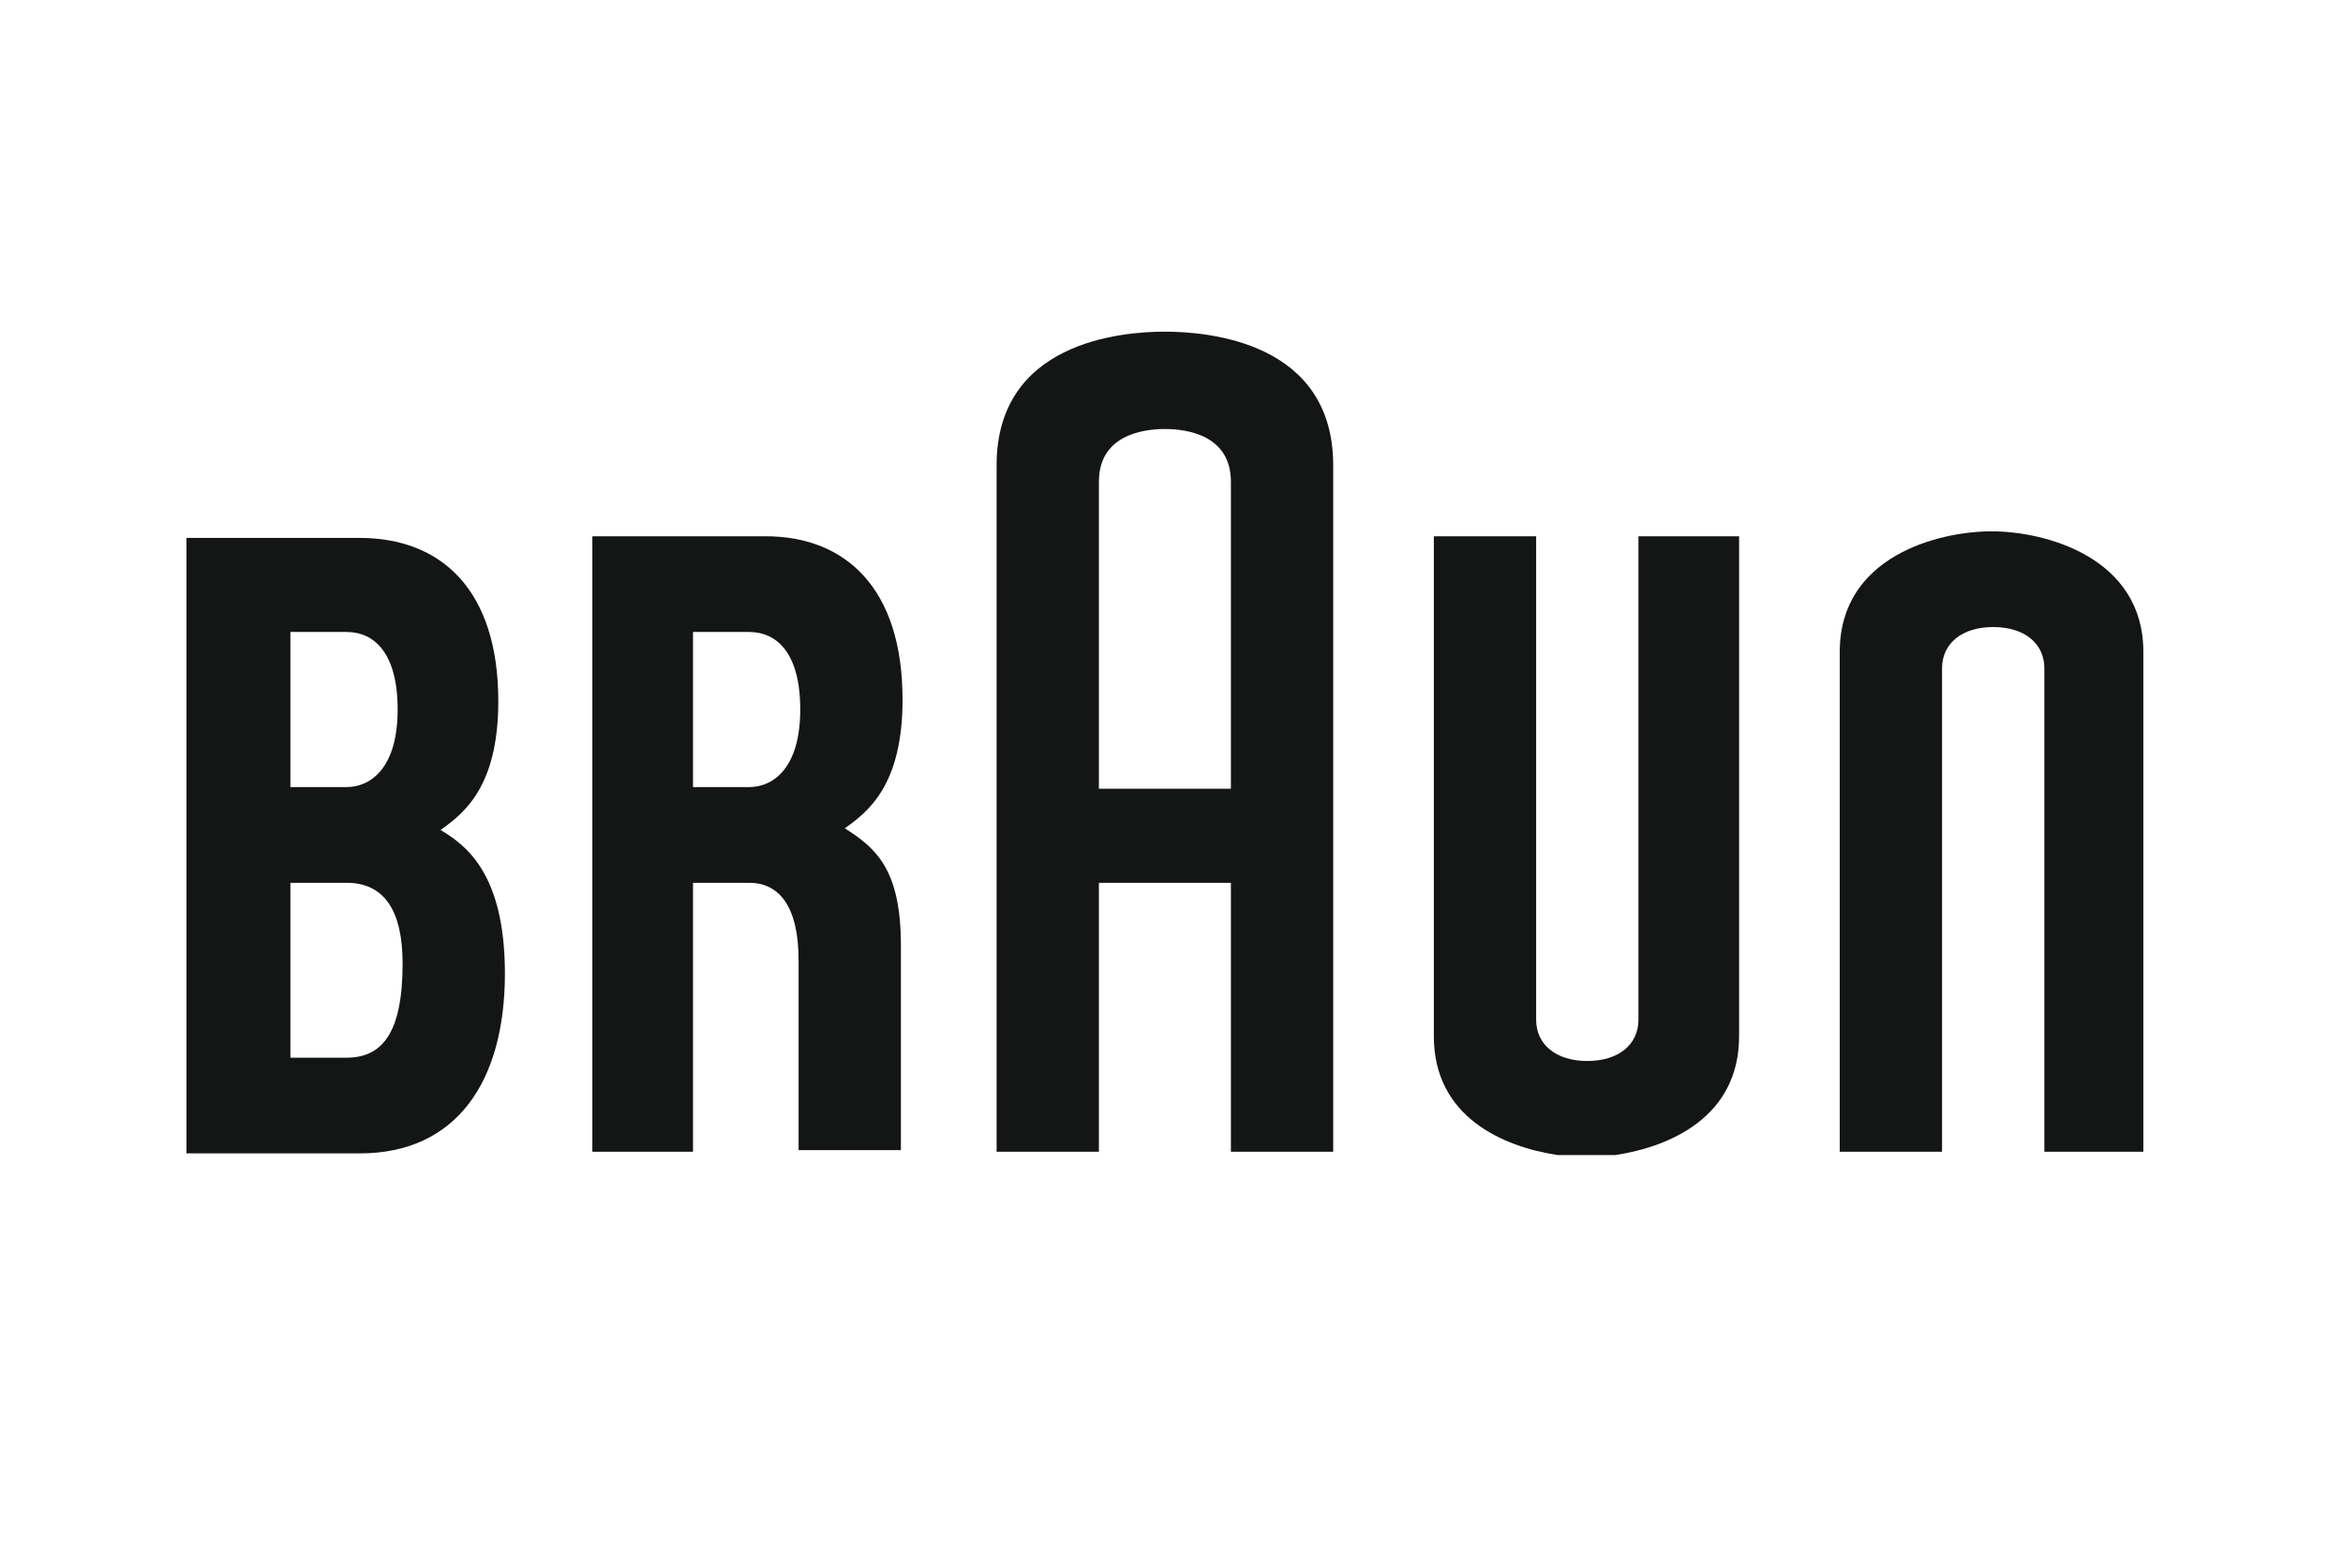
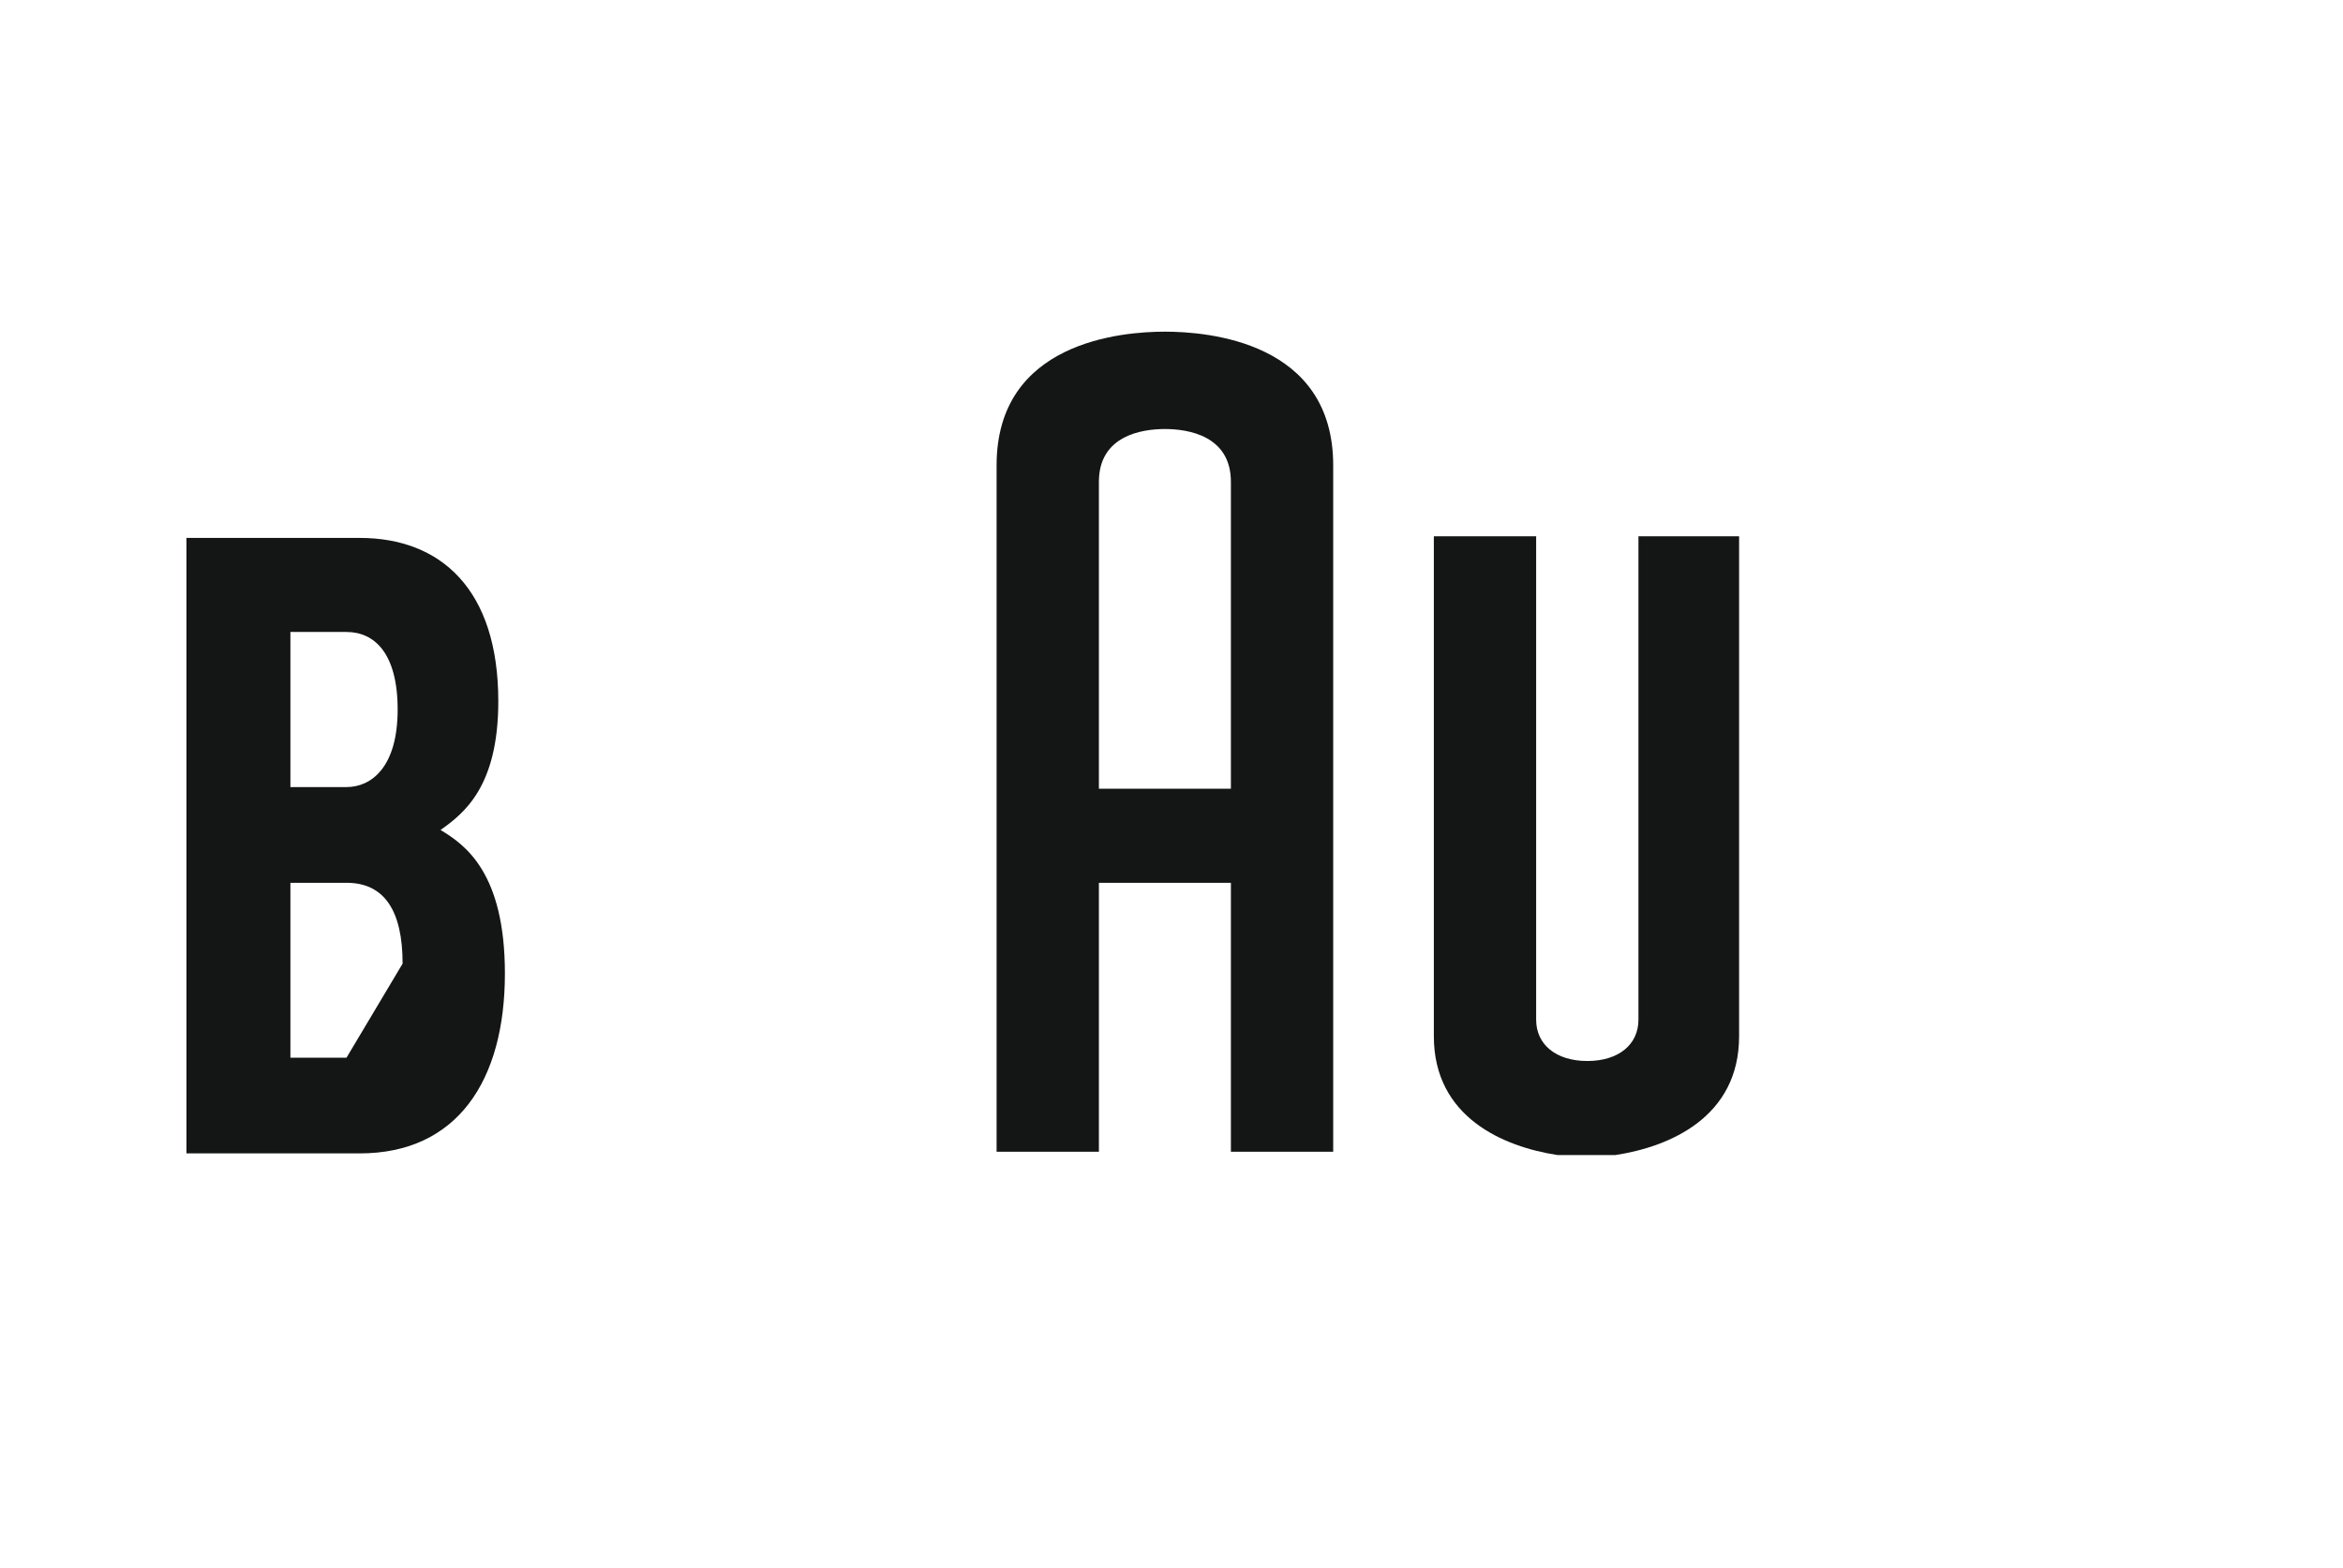
<svg xmlns="http://www.w3.org/2000/svg" version="1.1" id="Слой_1" x="0px" y="0px" width="142px" height="95px" viewBox="0 0 142 95" style="enable-background:new 0 0 142 95;" xml:space="preserve">
  <style type="text/css">
	.st0{fill-rule:evenodd;clip-rule:evenodd;fill:#141515;}
</style>
  <g>
-     <path class="st0" d="M26.7,50.3L26.7,50.3c1.4-1,3.5-2.6,3.5-7.8c0-6.8-3.5-9.9-8.4-9.9c-1.6,0-10.5,0-10.5,0v37.3   c0,0,5.9,0,10.5,0c5.9,0,8.8-4.4,8.8-10.9C30.6,52.9,28.2,51.2,26.7,50.3L26.7,50.3z M17.6,38.3c0,0,1.7,0,3.4,0   c1.7,0,3.1,1.3,3.1,4.7c0,3.5-1.6,4.7-3.1,4.7c-1.7,0-3.4,0-3.4,0V38.3z M21,64.1c-1.6,0-3.4,0-3.4,0V53.5c0,0,1.8,0,3.4,0   c2.3,0,3.4,1.7,3.4,4.9C24.4,62.7,23.1,64.1,21,64.1L21,64.1z" />
-     <path class="st0" d="M54.6,57.3c0-4.6-1.5-5.9-3.4-7.1v0c1.4-1,3.5-2.6,3.5-7.8c0-6.8-3.5-9.9-8.3-9.9c-1.6,0-10.5,0-10.5,0v37.3   H42V53.5c0,0,1.7,0,3.4,0c1.8,0,3,1.4,3,4.7v11.5h6.2V57.3z M42,38.3c0,0,1.7,0,3.4,0c1.7,0,3.1,1.3,3.1,4.7c0,3.5-1.6,4.7-3.1,4.7   c-1.7,0-3.4,0-3.4,0V38.3z" />
+     <path class="st0" d="M26.7,50.3L26.7,50.3c1.4-1,3.5-2.6,3.5-7.8c0-6.8-3.5-9.9-8.4-9.9c-1.6,0-10.5,0-10.5,0v37.3   c0,0,5.9,0,10.5,0c5.9,0,8.8-4.4,8.8-10.9C30.6,52.9,28.2,51.2,26.7,50.3L26.7,50.3z M17.6,38.3c0,0,1.7,0,3.4,0   c1.7,0,3.1,1.3,3.1,4.7c0,3.5-1.6,4.7-3.1,4.7c-1.7,0-3.4,0-3.4,0V38.3z M21,64.1c-1.6,0-3.4,0-3.4,0V53.5c0,0,1.8,0,3.4,0   c2.3,0,3.4,1.7,3.4,4.9L21,64.1z" />
    <path class="st0" d="M70.6,20.1c-2.6,0-10.2,0.6-10.2,8.1v41.6h6.2V53.5h8v16.3h6.2V28.2C80.8,20.7,73.2,20.1,70.6,20.1L70.6,20.1z    M66.6,29.2c0-2.8,2.6-3.2,4-3.2c1.4,0,4,0.4,4,3.2v18.6h-8V29.2z" />
    <path class="st0" d="M99.3,32.5v29.3c0,1.5-1.2,2.5-3.1,2.5c-1.9,0-3.1-1-3.1-2.5l0-29.3l-6.2,0v30.3c0,4.9,4.2,6.7,7.5,7.2h3.5   c3.3-0.5,7.5-2.3,7.5-7.2V32.5H99.3z" />
-     <path class="st0" d="M123.9,69.8V40.5c0-1.5-1.2-2.5-3.1-2.5c-1.9,0-3.1,1-3.1,2.5l0,29.3h-6.2V39.5c0-5.8,6-7.3,9.2-7.3   c3.3,0,9.2,1.6,9.2,7.3v30.3H123.9z" />
  </g>
</svg>